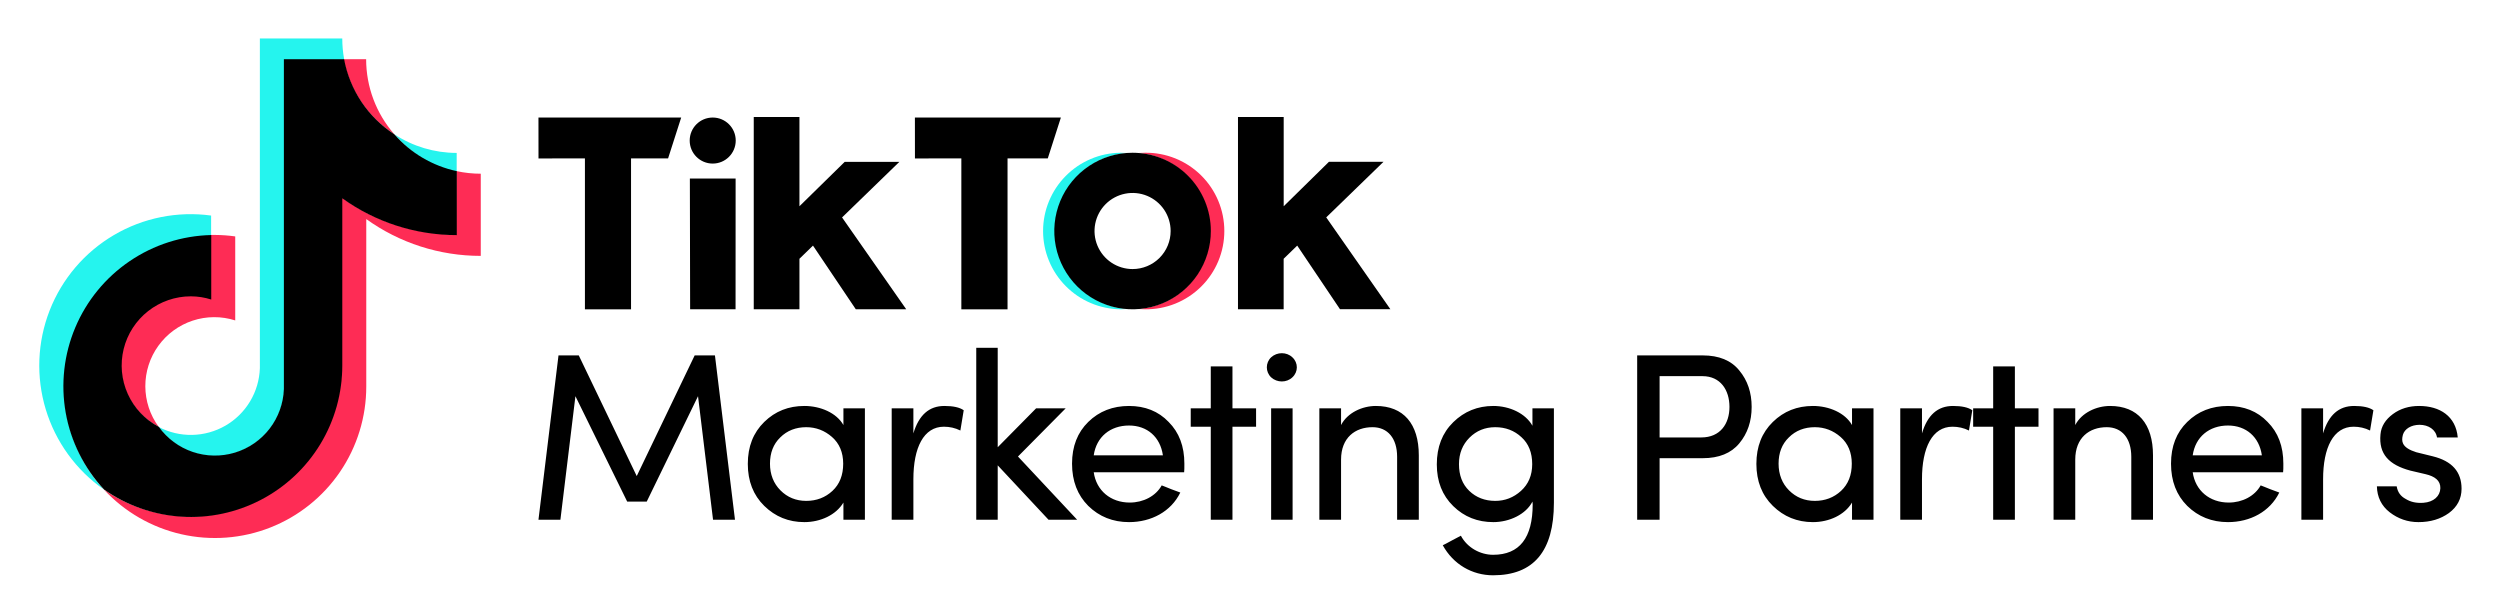
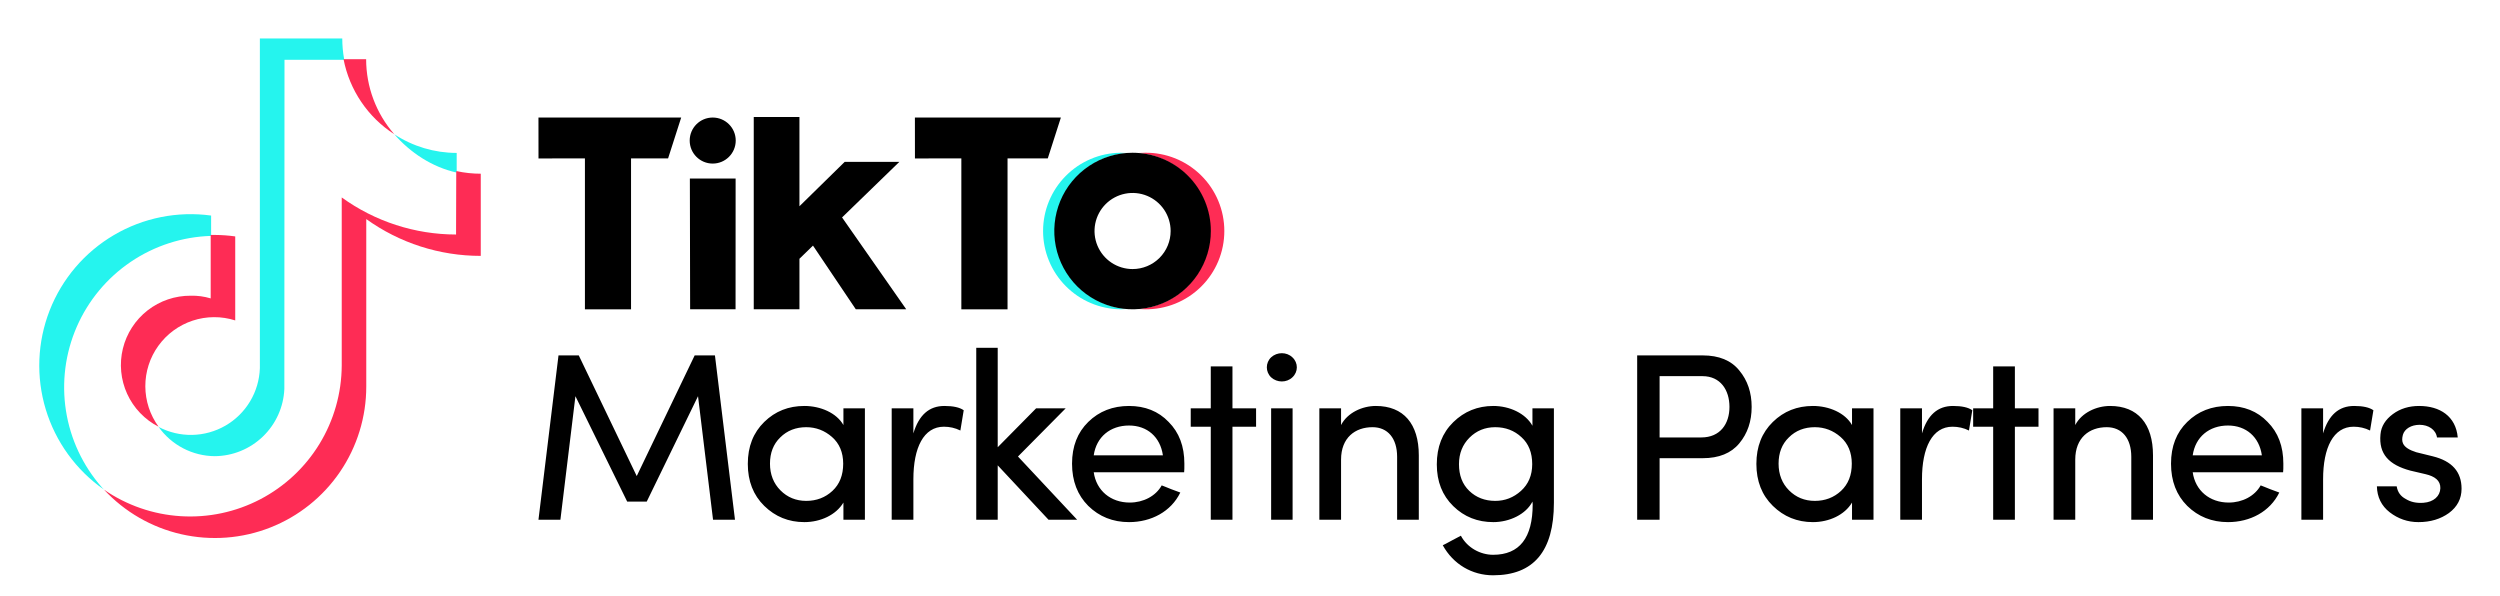
<svg xmlns="http://www.w3.org/2000/svg" width="130" height="31" viewBox="0 0 130 31" fill="none">
  <path d="M28 6.112H35.422L34.741 8.235H32.814V16.084H30.416V8.235L28.002 8.24L28 6.112Z" fill="black" />
  <path d="M47.575 6.112H55.166L54.485 8.235H52.392V16.084H49.99V8.235L47.577 8.24L47.575 6.112Z" fill="black" />
  <path d="M35.873 9.284H38.252L38.249 16.083H35.887L35.873 9.284Z" fill="black" />
  <path d="M39.195 6.084H41.571V10.725L43.924 8.417H46.766L43.787 11.307L47.124 16.083H44.502L42.275 12.771L41.571 13.456V16.083H39.195V6.084Z" fill="black" />
-   <path d="M64.375 6.084H66.752V10.725L69.106 8.413H71.943L68.964 11.304L72.3 16.08H69.68L67.455 12.771L66.75 13.456V16.083H64.375V6.084Z" fill="black" />
  <path d="M37.061 8.506C37.722 8.506 38.258 7.97 38.258 7.309C38.258 6.648 37.722 6.112 37.061 6.112C36.4 6.112 35.864 6.648 35.864 7.309C35.864 7.97 36.4 8.506 37.061 8.506Z" fill="black" />
  <path d="M54.862 12.013C54.862 10.989 55.248 10.003 55.943 9.251C56.638 8.499 57.591 8.037 58.611 7.956C58.505 7.948 58.362 7.943 58.254 7.943C57.185 7.958 56.164 8.393 55.413 9.155C54.662 9.916 54.24 10.943 54.24 12.013C54.24 13.083 54.662 14.11 55.413 14.871C56.164 15.633 57.185 16.068 58.254 16.083C58.362 16.083 58.505 16.078 58.611 16.069C57.591 15.988 56.638 15.526 55.943 14.774C55.248 14.023 54.862 13.036 54.862 12.013Z" fill="#25F4EE" />
  <path d="M59.538 7.943C59.43 7.943 59.285 7.948 59.178 7.956C60.199 8.037 61.152 8.499 61.846 9.251C62.541 10.003 62.927 10.989 62.927 12.012C62.927 13.036 62.541 14.022 61.846 14.774C61.152 15.526 60.199 15.988 59.178 16.069C59.285 16.077 59.43 16.083 59.538 16.083C60.077 16.09 60.612 15.991 61.113 15.79C61.613 15.588 62.069 15.29 62.453 14.911C62.837 14.532 63.142 14.081 63.35 13.584C63.558 13.086 63.665 12.552 63.665 12.013C63.665 11.473 63.558 10.94 63.35 10.442C63.142 9.945 62.837 9.493 62.453 9.115C62.069 8.736 61.613 8.437 61.113 8.236C60.612 8.035 60.077 7.935 59.538 7.943Z" fill="#FE2C55" />
  <path d="M58.894 7.943C58.089 7.943 57.302 8.181 56.633 8.629C55.963 9.076 55.441 9.711 55.133 10.455C54.825 11.199 54.744 12.018 54.901 12.807C55.058 13.597 55.446 14.322 56.015 14.892C56.585 15.461 57.31 15.849 58.1 16.006C58.889 16.163 59.708 16.082 60.452 15.774C61.195 15.466 61.831 14.944 62.278 14.274C62.725 13.605 62.964 12.818 62.964 12.013C62.964 10.933 62.535 9.898 61.772 9.135C61.009 8.372 59.974 7.943 58.894 7.943ZM58.894 13.991C58.503 13.991 58.12 13.875 57.795 13.658C57.469 13.441 57.216 13.131 57.066 12.77C56.916 12.408 56.877 12.01 56.953 11.627C57.03 11.243 57.218 10.89 57.495 10.613C57.772 10.337 58.124 10.148 58.508 10.072C58.892 9.995 59.29 10.035 59.651 10.184C60.013 10.334 60.322 10.588 60.54 10.913C60.757 11.239 60.873 11.621 60.873 12.013C60.873 12.537 60.665 13.041 60.294 13.412C59.922 13.783 59.419 13.991 58.894 13.991Z" fill="black" />
  <path d="M30.096 18.481H29.042L28 27.026H29.141L29.922 20.602L32.614 26.083H33.63L36.297 20.602L37.078 27.026H38.219L37.177 18.481H36.123L33.11 24.756L30.096 18.481ZM44.975 27.026V21.234H43.858V22.102C43.499 21.47 42.668 21.11 41.825 21.11C41.006 21.11 40.312 21.383 39.741 21.941C39.171 22.499 38.886 23.218 38.886 24.124C38.886 25.017 39.171 25.748 39.741 26.306C40.312 26.865 41.006 27.15 41.825 27.15C42.668 27.15 43.474 26.778 43.858 26.133V27.026H44.975ZM43.846 24.111C43.846 24.707 43.661 25.178 43.288 25.525C42.916 25.872 42.457 26.046 41.924 26.046C41.391 26.046 40.944 25.86 40.585 25.5C40.225 25.141 40.039 24.669 40.039 24.111C40.039 23.553 40.213 23.094 40.572 22.747C40.932 22.387 41.391 22.214 41.924 22.214C42.432 22.214 42.879 22.387 43.263 22.722C43.648 23.057 43.846 23.528 43.846 24.111ZM47.496 24.918C47.496 23.28 48.03 22.189 49.084 22.189C49.381 22.189 49.667 22.251 49.939 22.387L50.113 21.333C49.902 21.184 49.568 21.11 49.108 21.11C48.315 21.11 47.781 21.581 47.496 22.536V21.234H46.368V27.026H47.496V24.918ZM54.523 27.026H56.011L52.935 23.739L55.415 21.234H53.877L51.881 23.256V18.084H50.765V27.026H51.881V24.198L54.523 27.026ZM56.874 23.677C57.011 22.722 57.73 22.127 58.71 22.127C59.653 22.127 60.335 22.722 60.471 23.677H56.874ZM61.587 24.111C61.587 23.206 61.314 22.487 60.769 21.941C60.236 21.383 59.541 21.11 58.71 21.11C57.867 21.11 57.16 21.383 56.589 21.941C56.032 22.487 55.746 23.206 55.746 24.111C55.746 25.017 56.032 25.748 56.589 26.306C57.16 26.865 57.867 27.15 58.71 27.15C59.863 27.15 60.893 26.604 61.376 25.612L60.905 25.438C60.682 25.352 60.52 25.277 60.409 25.24C60.099 25.798 59.454 26.133 58.747 26.133C57.755 26.133 57.011 25.513 56.874 24.558H61.575C61.587 24.471 61.587 24.322 61.587 24.111ZM64.088 19.051H62.96V21.234H61.918V22.189H62.96V27.026H64.088V22.189H65.316V21.234H64.088V19.051ZM67.215 27.026V21.234H66.099V27.026H67.215ZM66.099 19.622C66.409 19.907 66.905 19.907 67.203 19.622C67.513 19.337 67.513 18.865 67.203 18.58C66.905 18.295 66.409 18.295 66.099 18.58C65.801 18.865 65.801 19.337 66.099 19.622ZM69.735 23.901C69.735 22.759 70.467 22.214 71.372 22.214C72.165 22.214 72.65 22.797 72.65 23.752V27.026H73.778V23.677C73.778 22.04 72.984 21.11 71.545 21.11C70.839 21.11 70.07 21.457 69.735 22.102V21.234H68.606V27.026H69.735V23.901ZM75.52 28.092C75.247 28.241 75.086 28.328 75.024 28.353C75.57 29.345 76.549 29.915 77.641 29.915C79.749 29.915 80.803 28.663 80.803 26.145V21.234H79.687V22.139C79.328 21.494 78.497 21.11 77.653 21.11C76.835 21.11 76.14 21.395 75.57 21.953C74.999 22.512 74.714 23.243 74.714 24.148C74.714 25.041 74.999 25.761 75.57 26.319C76.14 26.877 76.835 27.15 77.653 27.15C78.497 27.15 79.353 26.741 79.687 26.083C79.687 26.12 79.7 26.182 79.7 26.22C79.7 27.968 79.018 28.849 77.641 28.849C76.984 28.849 76.302 28.489 75.966 27.857L75.52 28.092ZM79.675 24.136C79.675 24.719 79.476 25.178 79.092 25.525C78.707 25.872 78.261 26.046 77.753 26.046C77.219 26.046 76.76 25.872 76.401 25.525C76.041 25.178 75.867 24.719 75.867 24.136C75.867 23.578 76.053 23.119 76.413 22.759C76.773 22.4 77.219 22.214 77.753 22.214C78.286 22.214 78.745 22.387 79.117 22.735C79.489 23.07 79.675 23.541 79.675 24.136ZM85.133 27.026H86.299V23.826H88.543C89.387 23.826 90.019 23.566 90.441 23.057C90.875 22.536 91.086 21.904 91.086 21.16C91.086 20.416 90.875 19.783 90.441 19.262C90.019 18.741 89.387 18.481 88.543 18.481H85.133V27.026ZM88.531 19.56C89.461 19.56 89.932 20.279 89.932 21.16C89.932 22.04 89.449 22.747 88.469 22.747H86.299V19.56H88.531ZM97.422 27.026V21.234H96.305V22.102C95.946 21.47 95.115 21.11 94.271 21.11C93.453 21.11 92.758 21.383 92.188 21.941C91.618 22.499 91.332 23.218 91.332 24.124C91.332 25.017 91.618 25.748 92.188 26.306C92.758 26.865 93.453 27.15 94.271 27.15C95.115 27.15 95.921 26.778 96.305 26.133V27.026H97.422ZM96.293 24.111C96.293 24.707 96.107 25.178 95.735 25.525C95.363 25.872 94.904 26.046 94.371 26.046C93.838 26.046 93.391 25.86 93.031 25.5C92.671 25.141 92.486 24.669 92.486 24.111C92.486 23.553 92.659 23.094 93.019 22.747C93.378 22.387 93.838 22.214 94.371 22.214C94.879 22.214 95.326 22.387 95.71 22.722C96.095 23.057 96.293 23.528 96.293 24.111ZM99.943 24.918C99.943 23.28 100.477 22.189 101.53 22.189C101.828 22.189 102.113 22.251 102.386 22.387L102.56 21.333C102.349 21.184 102.014 21.11 101.555 21.11C100.761 21.11 100.228 21.581 99.943 22.536V21.234H98.814V27.026H99.943V24.918ZM104.774 19.051H103.645V21.234H102.604V22.189H103.645V27.026H104.774V22.189H106.002V21.234H104.774V19.051ZM107.913 23.901C107.913 22.759 108.645 22.214 109.55 22.214C110.344 22.214 110.827 22.797 110.827 23.752V27.026H111.956V23.677C111.956 22.04 111.163 21.11 109.724 21.11C109.017 21.11 108.248 21.457 107.913 22.102V21.234H106.785V27.026H107.913V23.901ZM114.021 23.677C114.157 22.722 114.877 22.127 115.856 22.127C116.799 22.127 117.481 22.722 117.617 23.677H114.021ZM118.734 24.111C118.734 23.206 118.461 22.487 117.915 21.941C117.382 21.383 116.687 21.11 115.856 21.11C115.013 21.11 114.306 21.383 113.736 21.941C113.177 22.487 112.893 23.206 112.893 24.111C112.893 25.017 113.177 25.748 113.736 26.306C114.306 26.865 115.013 27.15 115.856 27.15C117.01 27.15 118.039 26.604 118.523 25.612L118.052 25.438C117.828 25.352 117.667 25.277 117.555 25.24C117.246 25.798 116.601 26.133 115.894 26.133C114.901 26.133 114.157 25.513 114.021 24.558H118.721C118.734 24.471 118.734 24.322 118.734 24.111ZM120.801 24.918C120.801 23.28 121.334 22.189 122.388 22.189C122.686 22.189 122.971 22.251 123.243 22.387L123.417 21.333C123.206 21.184 122.872 21.11 122.413 21.11C121.619 21.11 121.085 21.581 120.801 22.536V21.234H119.672V27.026H120.801V24.918ZM126.129 24.657C126.612 24.769 126.91 24.992 126.898 25.389C126.885 25.798 126.55 26.108 126.017 26.145C125.657 26.17 125.36 26.108 125.099 25.947C124.839 25.81 124.678 25.599 124.628 25.29H123.599C123.611 25.848 123.835 26.306 124.268 26.641C124.703 26.976 125.199 27.15 125.757 27.15C126.389 27.15 126.91 26.989 127.344 26.678C127.778 26.356 128.001 25.934 128.001 25.413C128.001 24.533 127.506 23.975 126.501 23.727L125.645 23.516C125.286 23.404 125.05 23.256 124.963 23.07C124.901 22.945 124.901 22.797 124.95 22.611C125.037 22.301 125.385 22.09 125.819 22.09C126.277 22.09 126.662 22.338 126.724 22.747H127.803C127.704 21.643 126.873 21.11 125.794 21.11C125.273 21.11 124.814 21.247 124.43 21.532C124.045 21.817 123.822 22.164 123.785 22.586C123.686 23.615 124.231 24.173 125.335 24.471L126.129 24.657Z" fill="black" />
  <path d="M10.978 12.267V11.209C9.229 10.97 7.45 11.326 5.927 12.221C4.404 13.115 3.227 14.495 2.583 16.14C1.94 17.784 1.868 19.597 2.379 21.287C2.891 22.977 3.956 24.446 5.403 25.458L5.293 25.338C4.307 24.215 3.661 22.835 3.43 21.358C3.199 19.881 3.393 18.37 3.989 16.999C4.585 15.629 5.559 14.456 6.796 13.618C8.034 12.78 9.484 12.311 10.978 12.267Z" fill="#25F4EE" />
  <path d="M11.164 23.721C12.1 23.715 12.998 23.348 13.672 22.698C14.346 22.049 14.745 21.165 14.786 20.229L14.794 3.111H17.902L17.895 3.073C17.83 2.719 17.798 2.36 17.798 2H13.513V19.15C13.492 19.758 13.317 20.351 13.004 20.872C12.691 21.394 12.251 21.828 11.725 22.132C11.198 22.437 10.603 22.603 9.995 22.615C9.387 22.627 8.786 22.484 8.248 22.2C8.579 22.666 9.016 23.047 9.523 23.311C10.03 23.576 10.592 23.716 11.164 23.721Z" fill="#25F4EE" />
  <path d="M23.748 8.974V7.952C22.594 7.952 21.466 7.614 20.502 6.981C21.337 7.938 22.466 8.689 23.748 8.974Z" fill="#25F4EE" />
  <path d="M20.504 6.981C19.559 5.9 19.039 4.513 19.039 3.077H17.864C18.018 3.872 18.331 4.628 18.785 5.299C19.238 5.97 19.823 6.542 20.504 6.981Z" fill="#FE2C55" />
  <path d="M9.916 15.377C9.104 15.372 8.315 15.641 7.675 16.139C7.036 16.638 6.583 17.338 6.39 18.126C6.197 18.914 6.276 19.744 6.613 20.482C6.95 21.22 7.526 21.822 8.248 22.192C7.802 21.582 7.56 20.846 7.557 20.089C7.555 19.333 7.791 18.595 8.234 17.982C8.676 17.368 9.301 16.91 10.019 16.673C10.737 16.436 11.512 16.432 12.232 16.662V12.294C11.881 12.244 11.526 12.219 11.171 12.217C11.108 12.217 11.047 12.217 10.984 12.217H10.956V15.517C10.619 15.415 10.268 15.368 9.916 15.377Z" fill="#FE2C55" />
  <path d="M23.748 8.9H23.725L23.715 12.195C21.58 12.193 19.5 11.518 17.77 10.267V19.012C17.762 20.447 17.364 21.852 16.617 23.077C15.871 24.302 14.804 25.3 13.533 25.963C12.261 26.627 10.832 26.931 9.4 26.842C7.969 26.754 6.588 26.276 5.408 25.462C6.484 26.621 7.885 27.429 9.428 27.78C10.971 28.132 12.583 28.01 14.056 27.431C15.528 26.852 16.792 25.842 17.682 24.534C18.572 23.226 19.047 21.68 19.046 20.098V11.392C20.781 12.639 22.864 13.308 25 13.306V9.033C24.579 9.033 24.159 8.988 23.748 8.9Z" fill="#FE2C55" />
-   <path d="M17.799 19.008V10.312C19.534 11.559 21.616 12.228 23.753 12.226V8.9C22.49 8.629 21.351 7.955 20.504 6.981C19.827 6.54 19.246 5.968 18.797 5.297C18.349 4.626 18.041 3.871 17.893 3.077H14.762V20.228C14.735 20.976 14.475 21.698 14.018 22.291C13.56 22.885 12.929 23.32 12.211 23.537C11.494 23.753 10.727 23.74 10.018 23.499C9.309 23.258 8.692 22.8 8.256 22.192C7.543 21.819 6.976 21.217 6.645 20.484C6.314 19.751 6.239 18.928 6.431 18.146C6.623 17.365 7.072 16.671 7.705 16.175C8.338 15.679 9.119 15.409 9.924 15.409C10.284 15.41 10.642 15.466 10.985 15.576V12.222C9.468 12.256 7.993 12.729 6.738 13.583C5.483 14.437 4.502 15.635 3.913 17.034C3.324 18.432 3.152 19.972 3.417 21.466C3.683 22.96 4.375 24.346 5.41 25.456C6.589 26.283 7.973 26.771 9.411 26.866C10.848 26.961 12.284 26.66 13.562 25.994C14.841 25.329 15.911 24.326 16.658 23.094C17.405 21.862 17.8 20.449 17.799 19.008Z" fill="black" />
</svg>